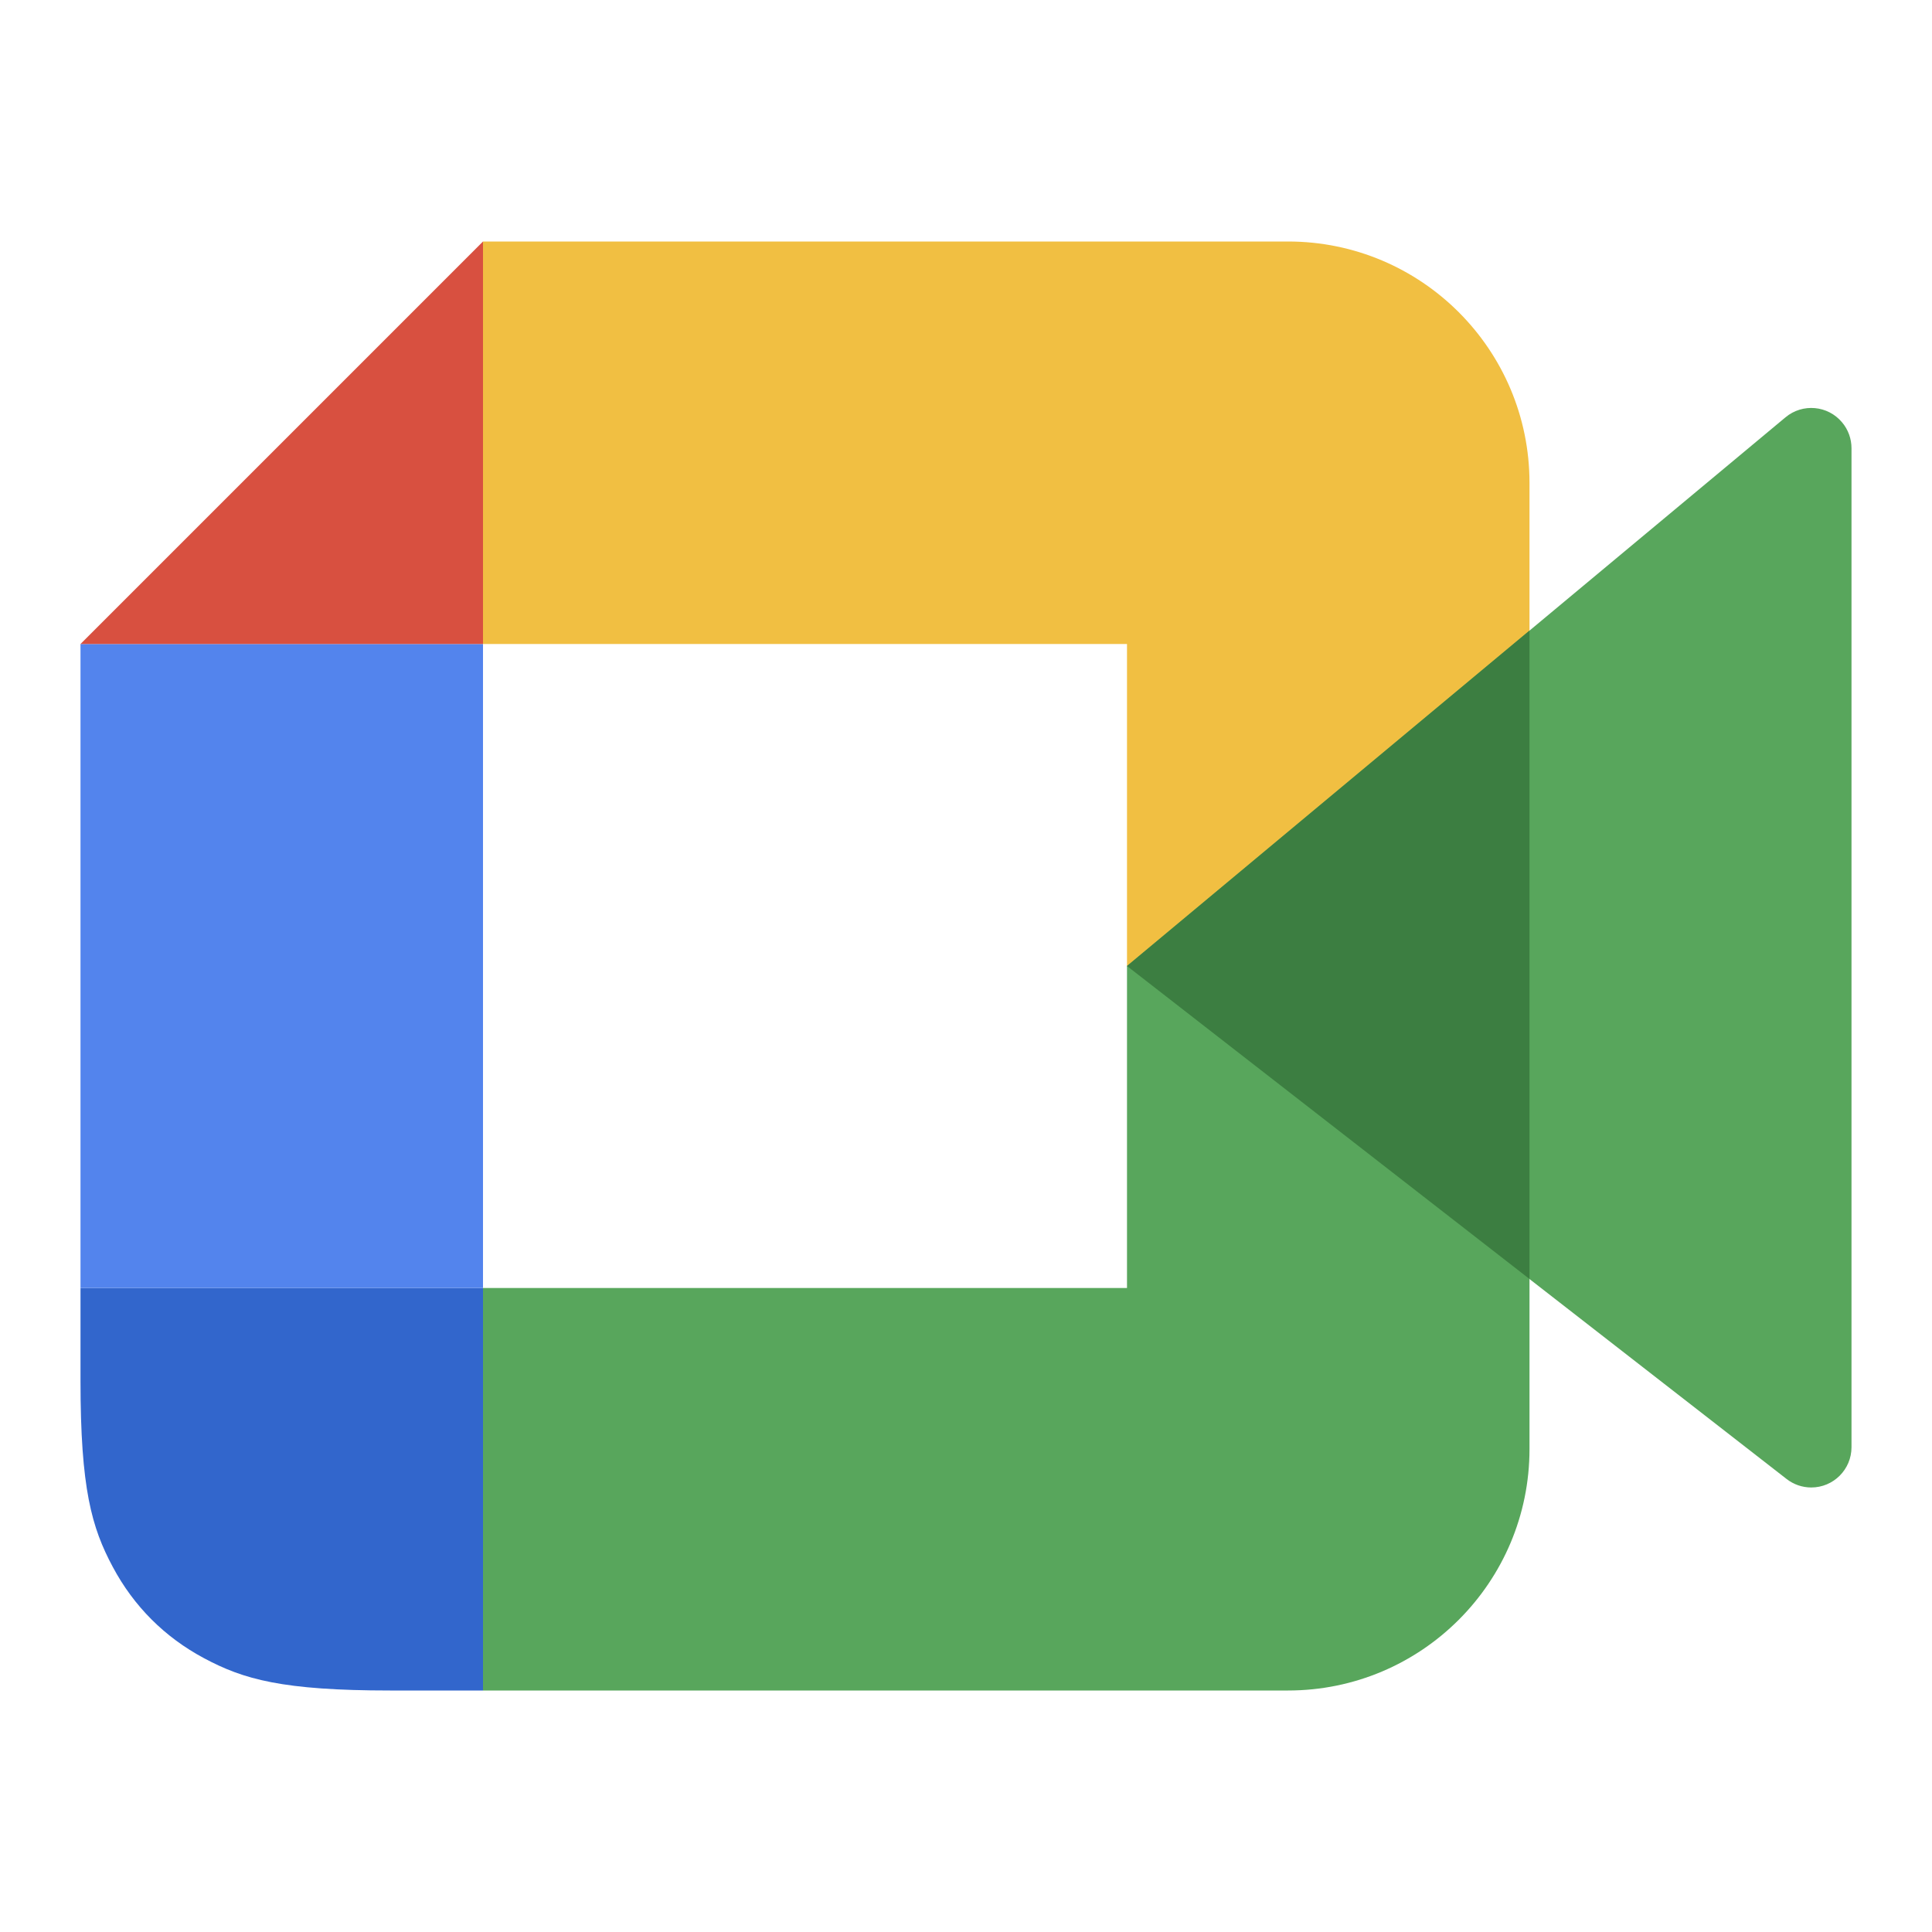
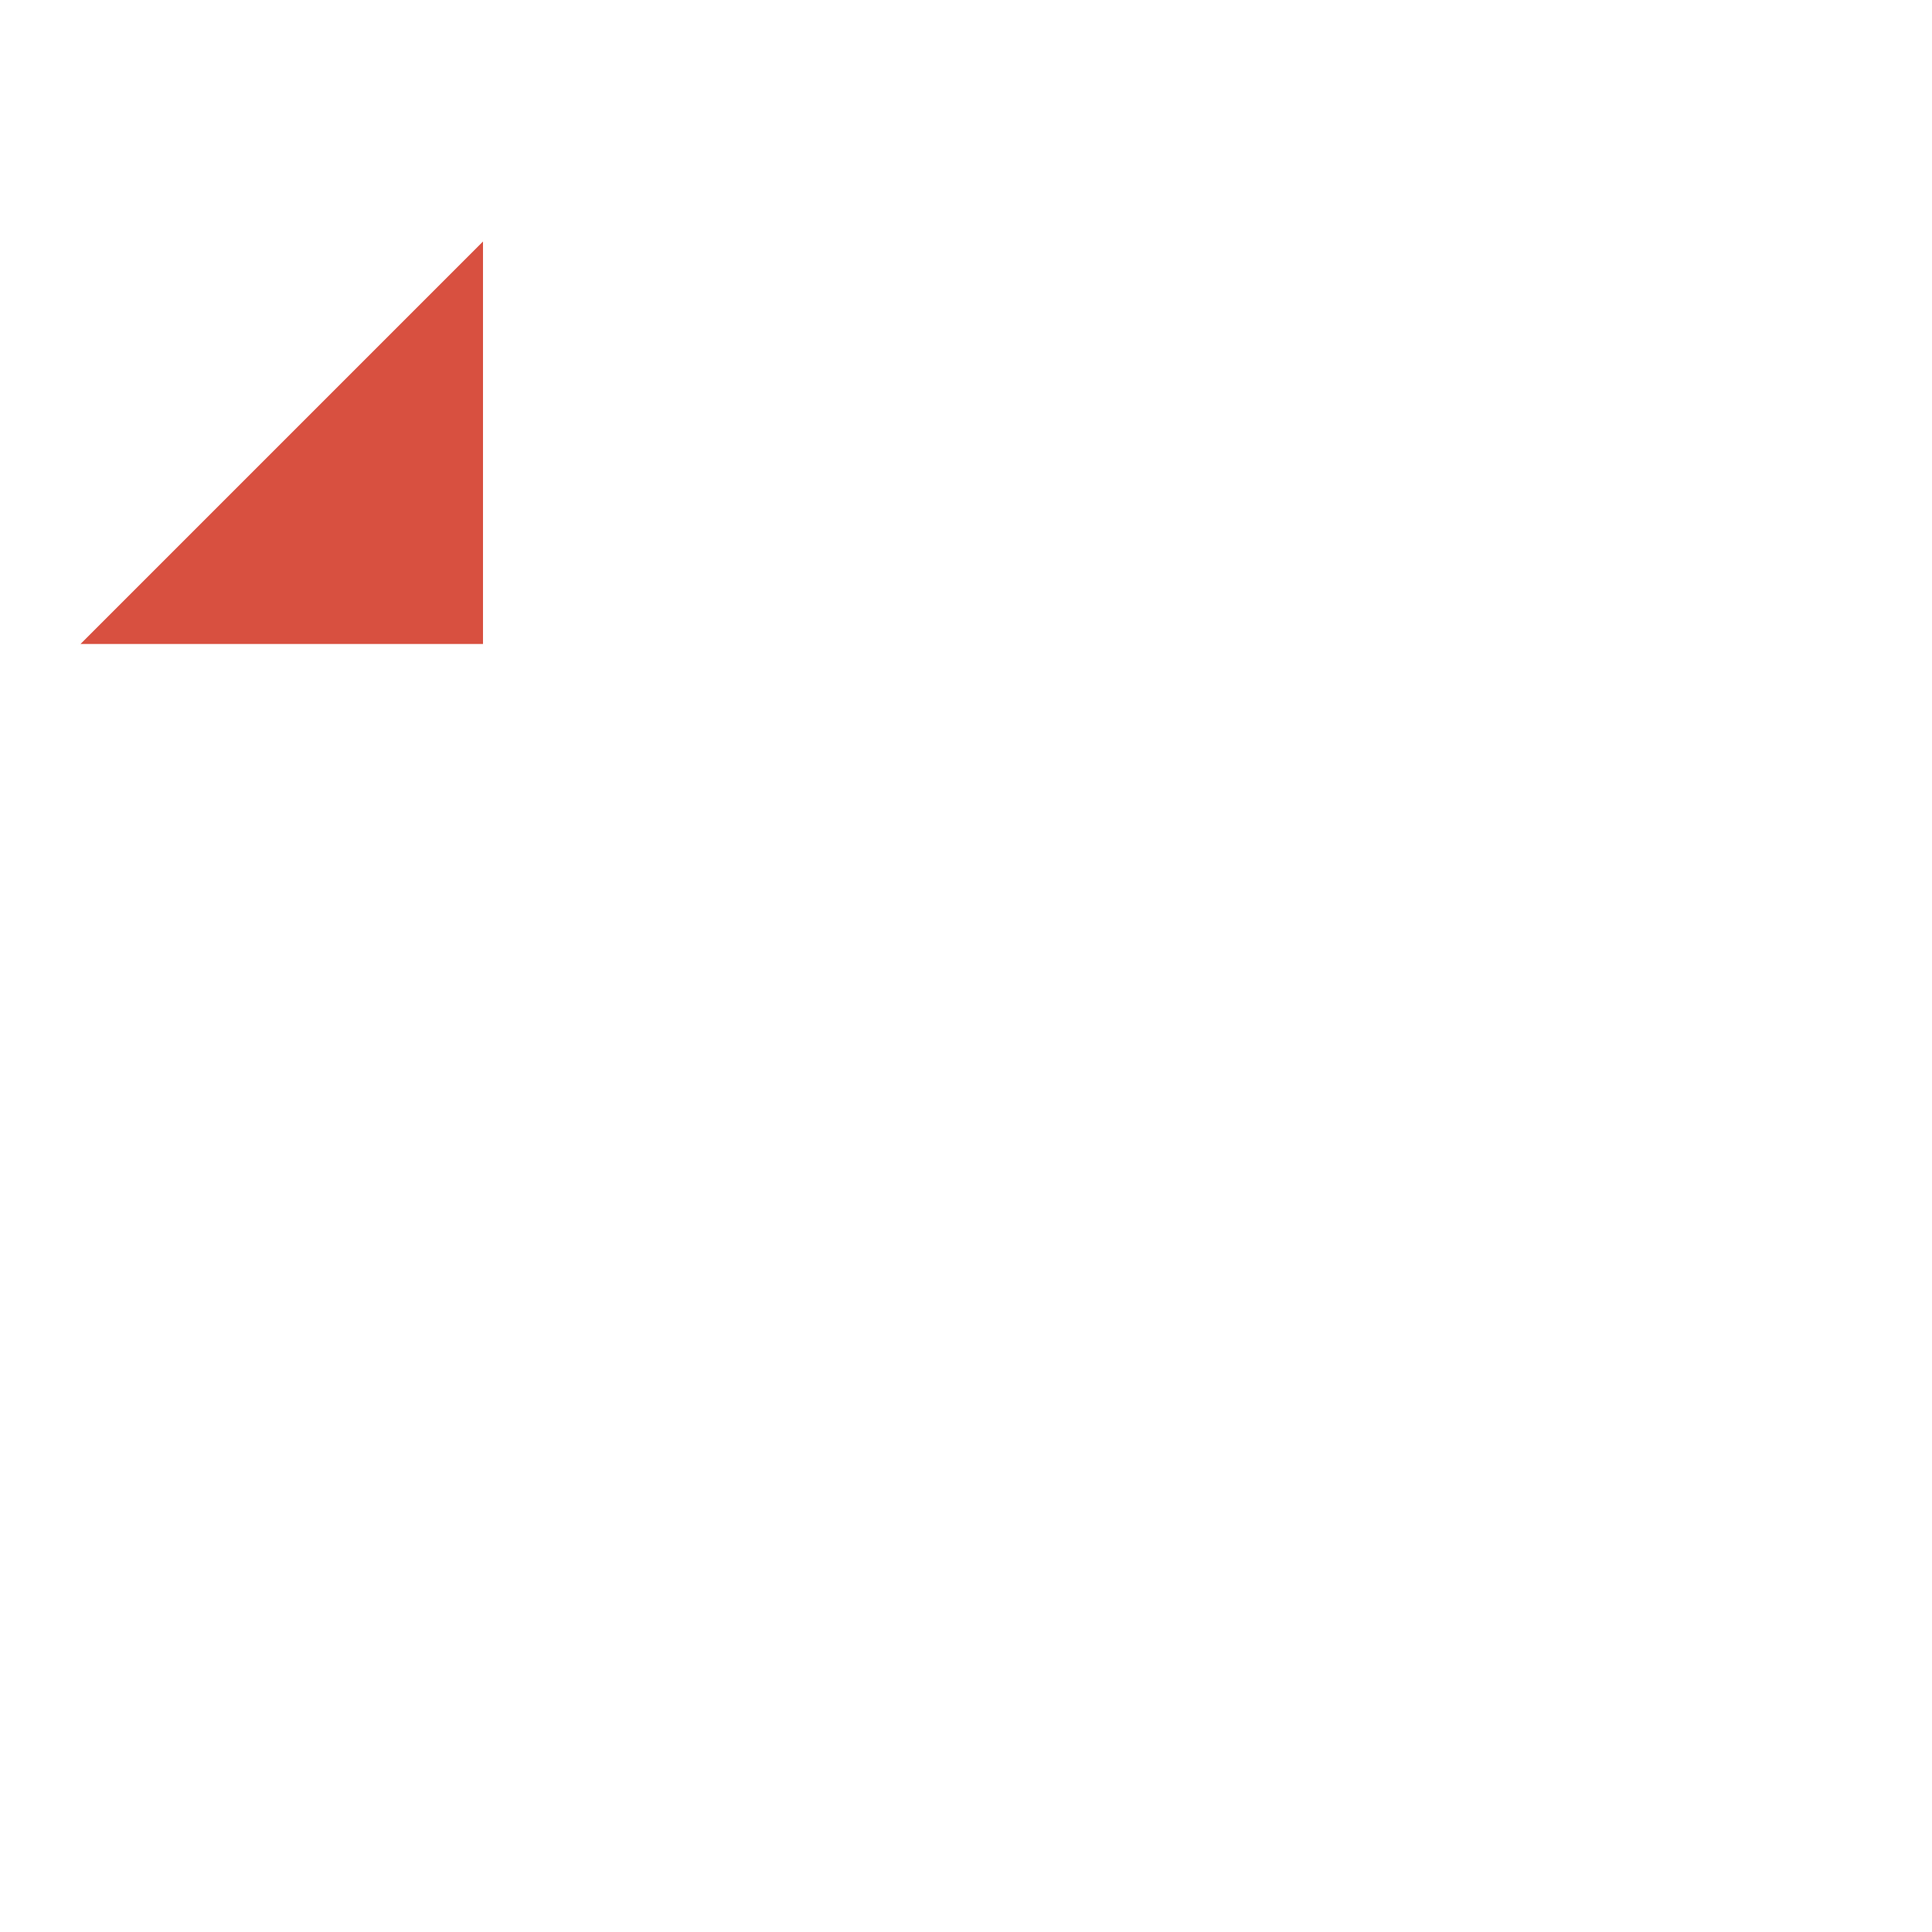
<svg xmlns="http://www.w3.org/2000/svg" width="24" height="24" viewBox="0 0 24 24" fill="none">
-   <path fill-rule="evenodd" clip-rule="evenodd" d="M6 21V16H14V12H19V18C19 19.657 17.657 21 16 21H6Z" fill="#58A65C" />
-   <path fill-rule="evenodd" clip-rule="evenodd" d="M6 3V8H14V12H19V6C19 4.343 17.657 3 16 3H6Z" fill="#F1BF42" />
-   <path fill-rule="evenodd" clip-rule="evenodd" d="M1 16H6V21H4.846C3.509 21 3.024 20.861 2.535 20.599C2.046 20.338 1.662 19.954 1.401 19.465C1.139 18.976 1 18.491 1 17.154V16Z" fill="#3266CC" />
-   <path fill-rule="evenodd" clip-rule="evenodd" d="M1 8H6V16H1V8Z" fill="#5384ED" />
-   <path fill-rule="evenodd" clip-rule="evenodd" d="M23 5.568V17.978C23 18.254 22.776 18.478 22.5 18.478C22.389 18.478 22.281 18.441 22.193 18.372L14 12L22.18 5.184C22.392 5.007 22.707 5.035 22.884 5.248C22.959 5.337 23 5.451 23 5.568Z" fill="#58A65C" />
-   <path fill-rule="evenodd" clip-rule="evenodd" d="M19 7.833V15.888L14 12L19 7.833Z" fill="#3C7E41" />
+   <path fill-rule="evenodd" clip-rule="evenodd" d="M1 8H6V16V8Z" fill="#5384ED" />
  <path fill-rule="evenodd" clip-rule="evenodd" d="M6 3V8H1L6 3Z" fill="#D85040" />
</svg>